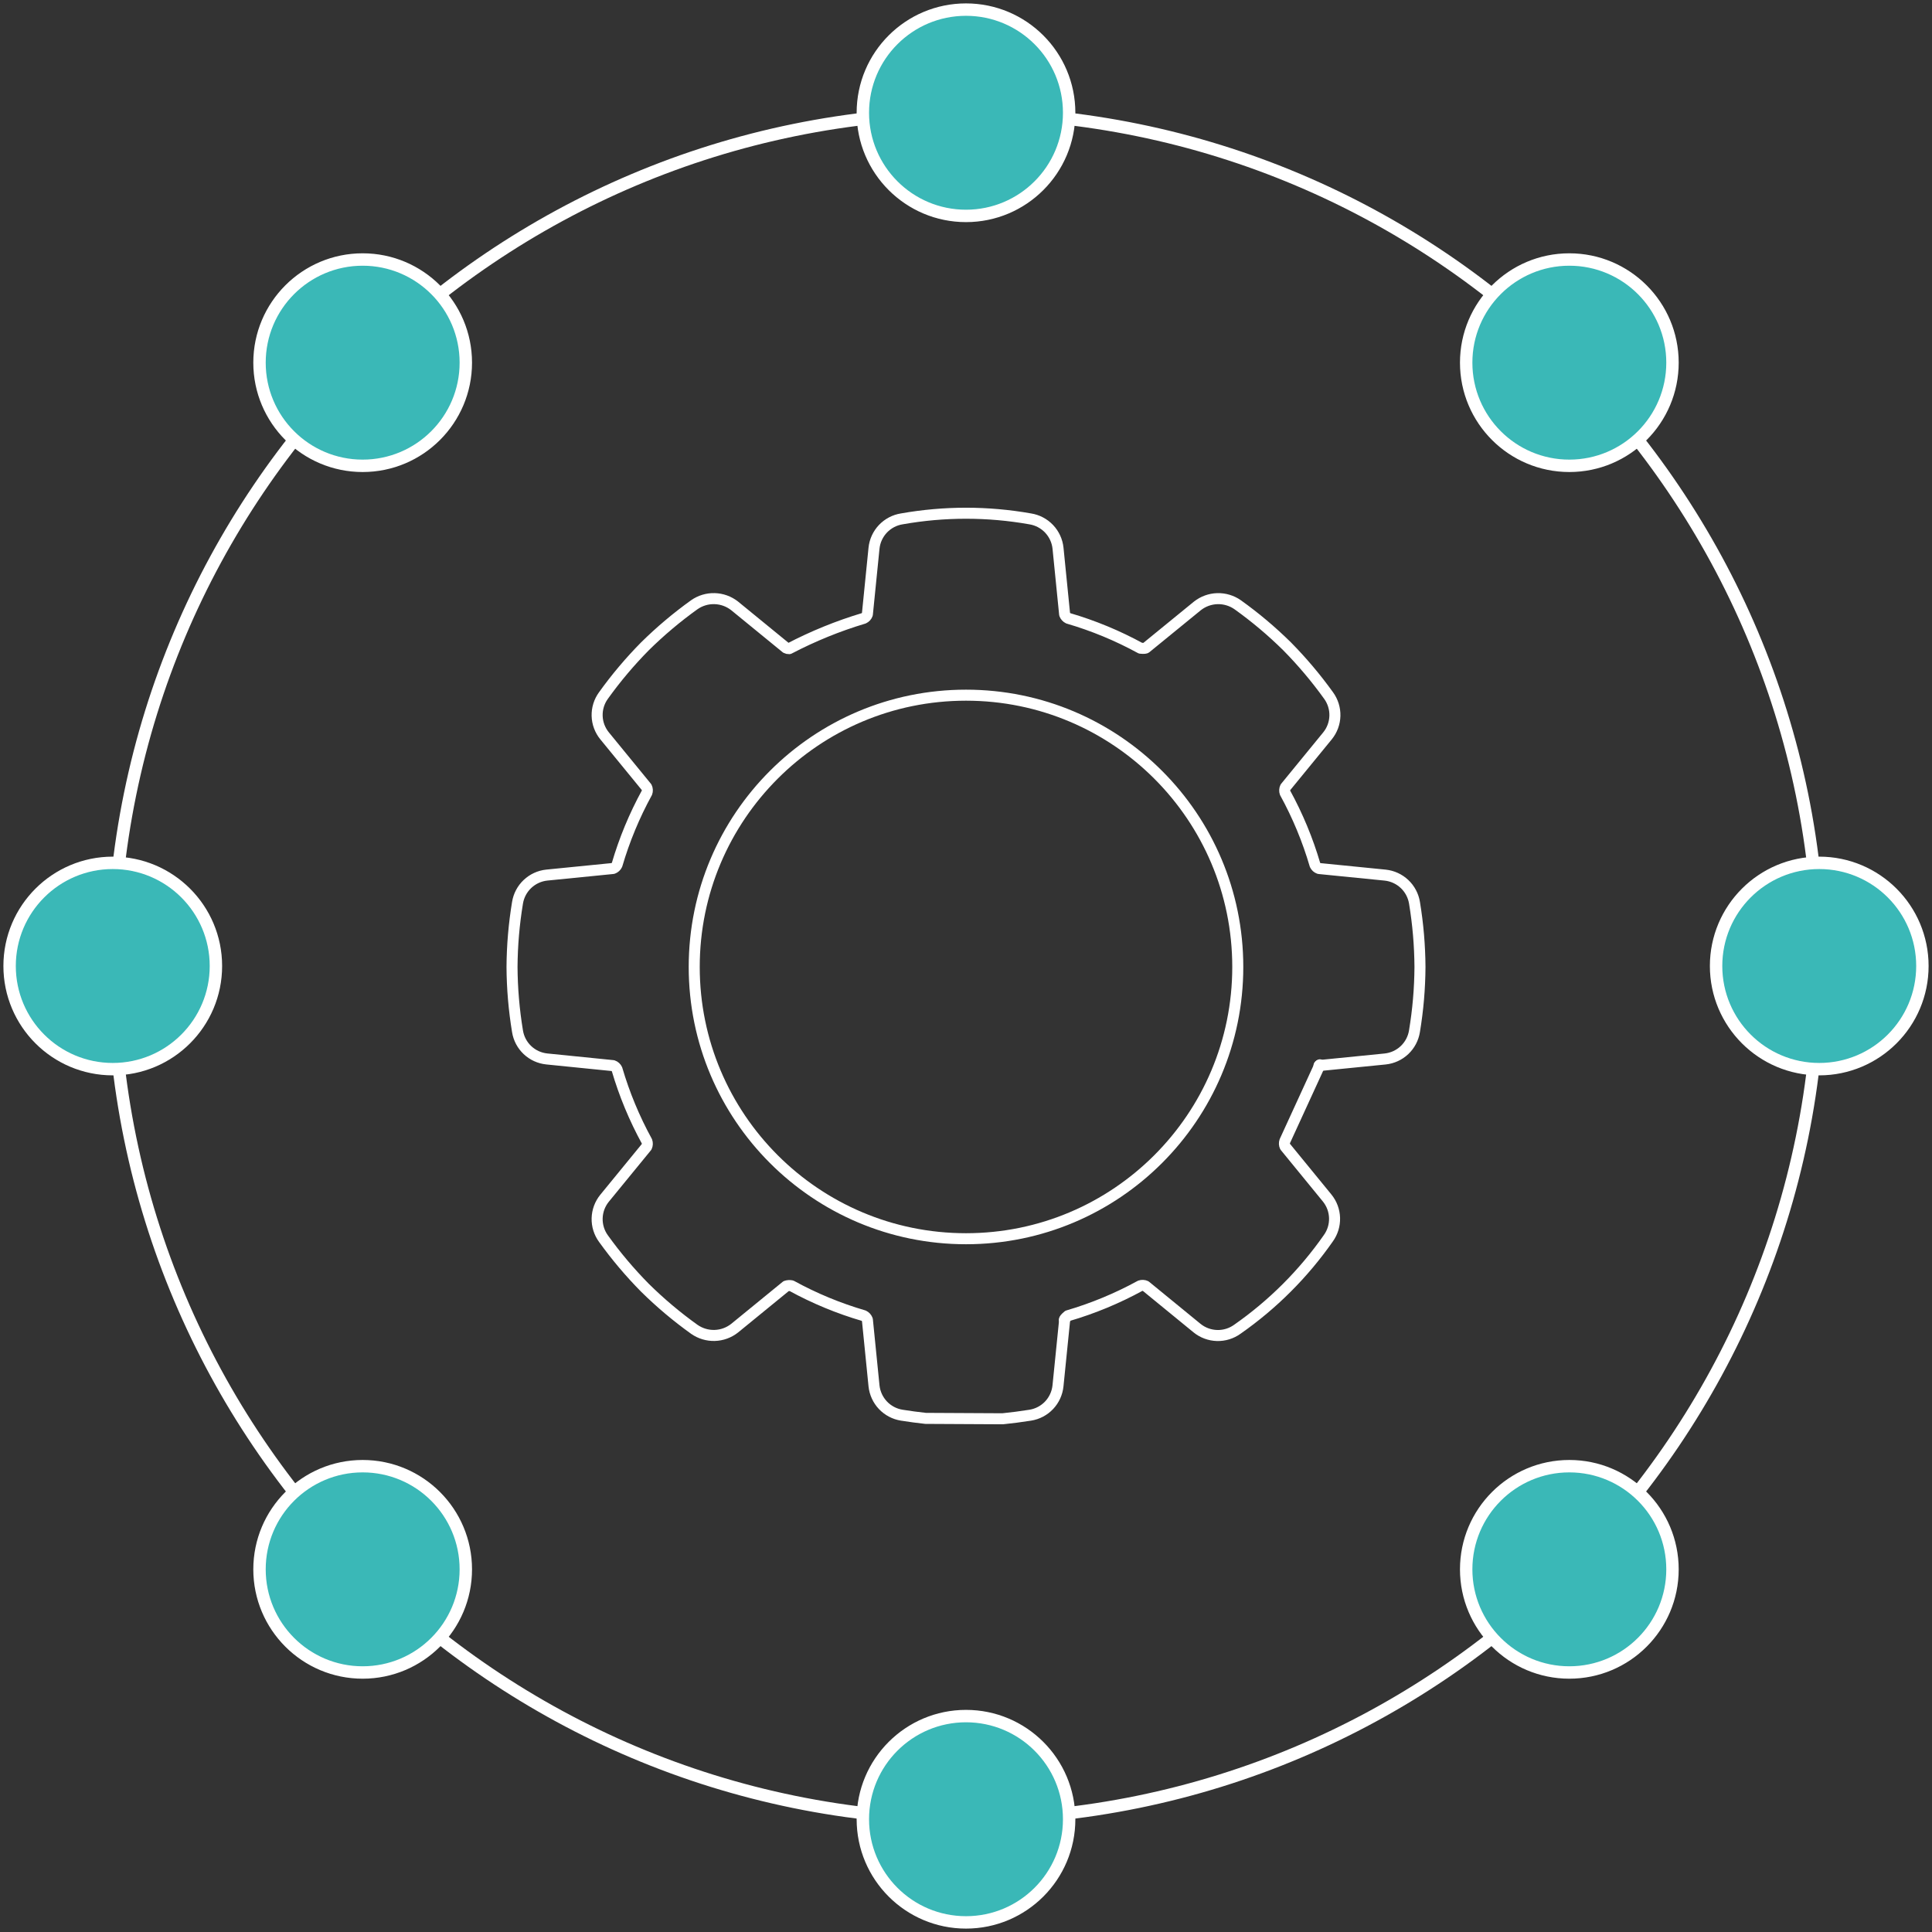
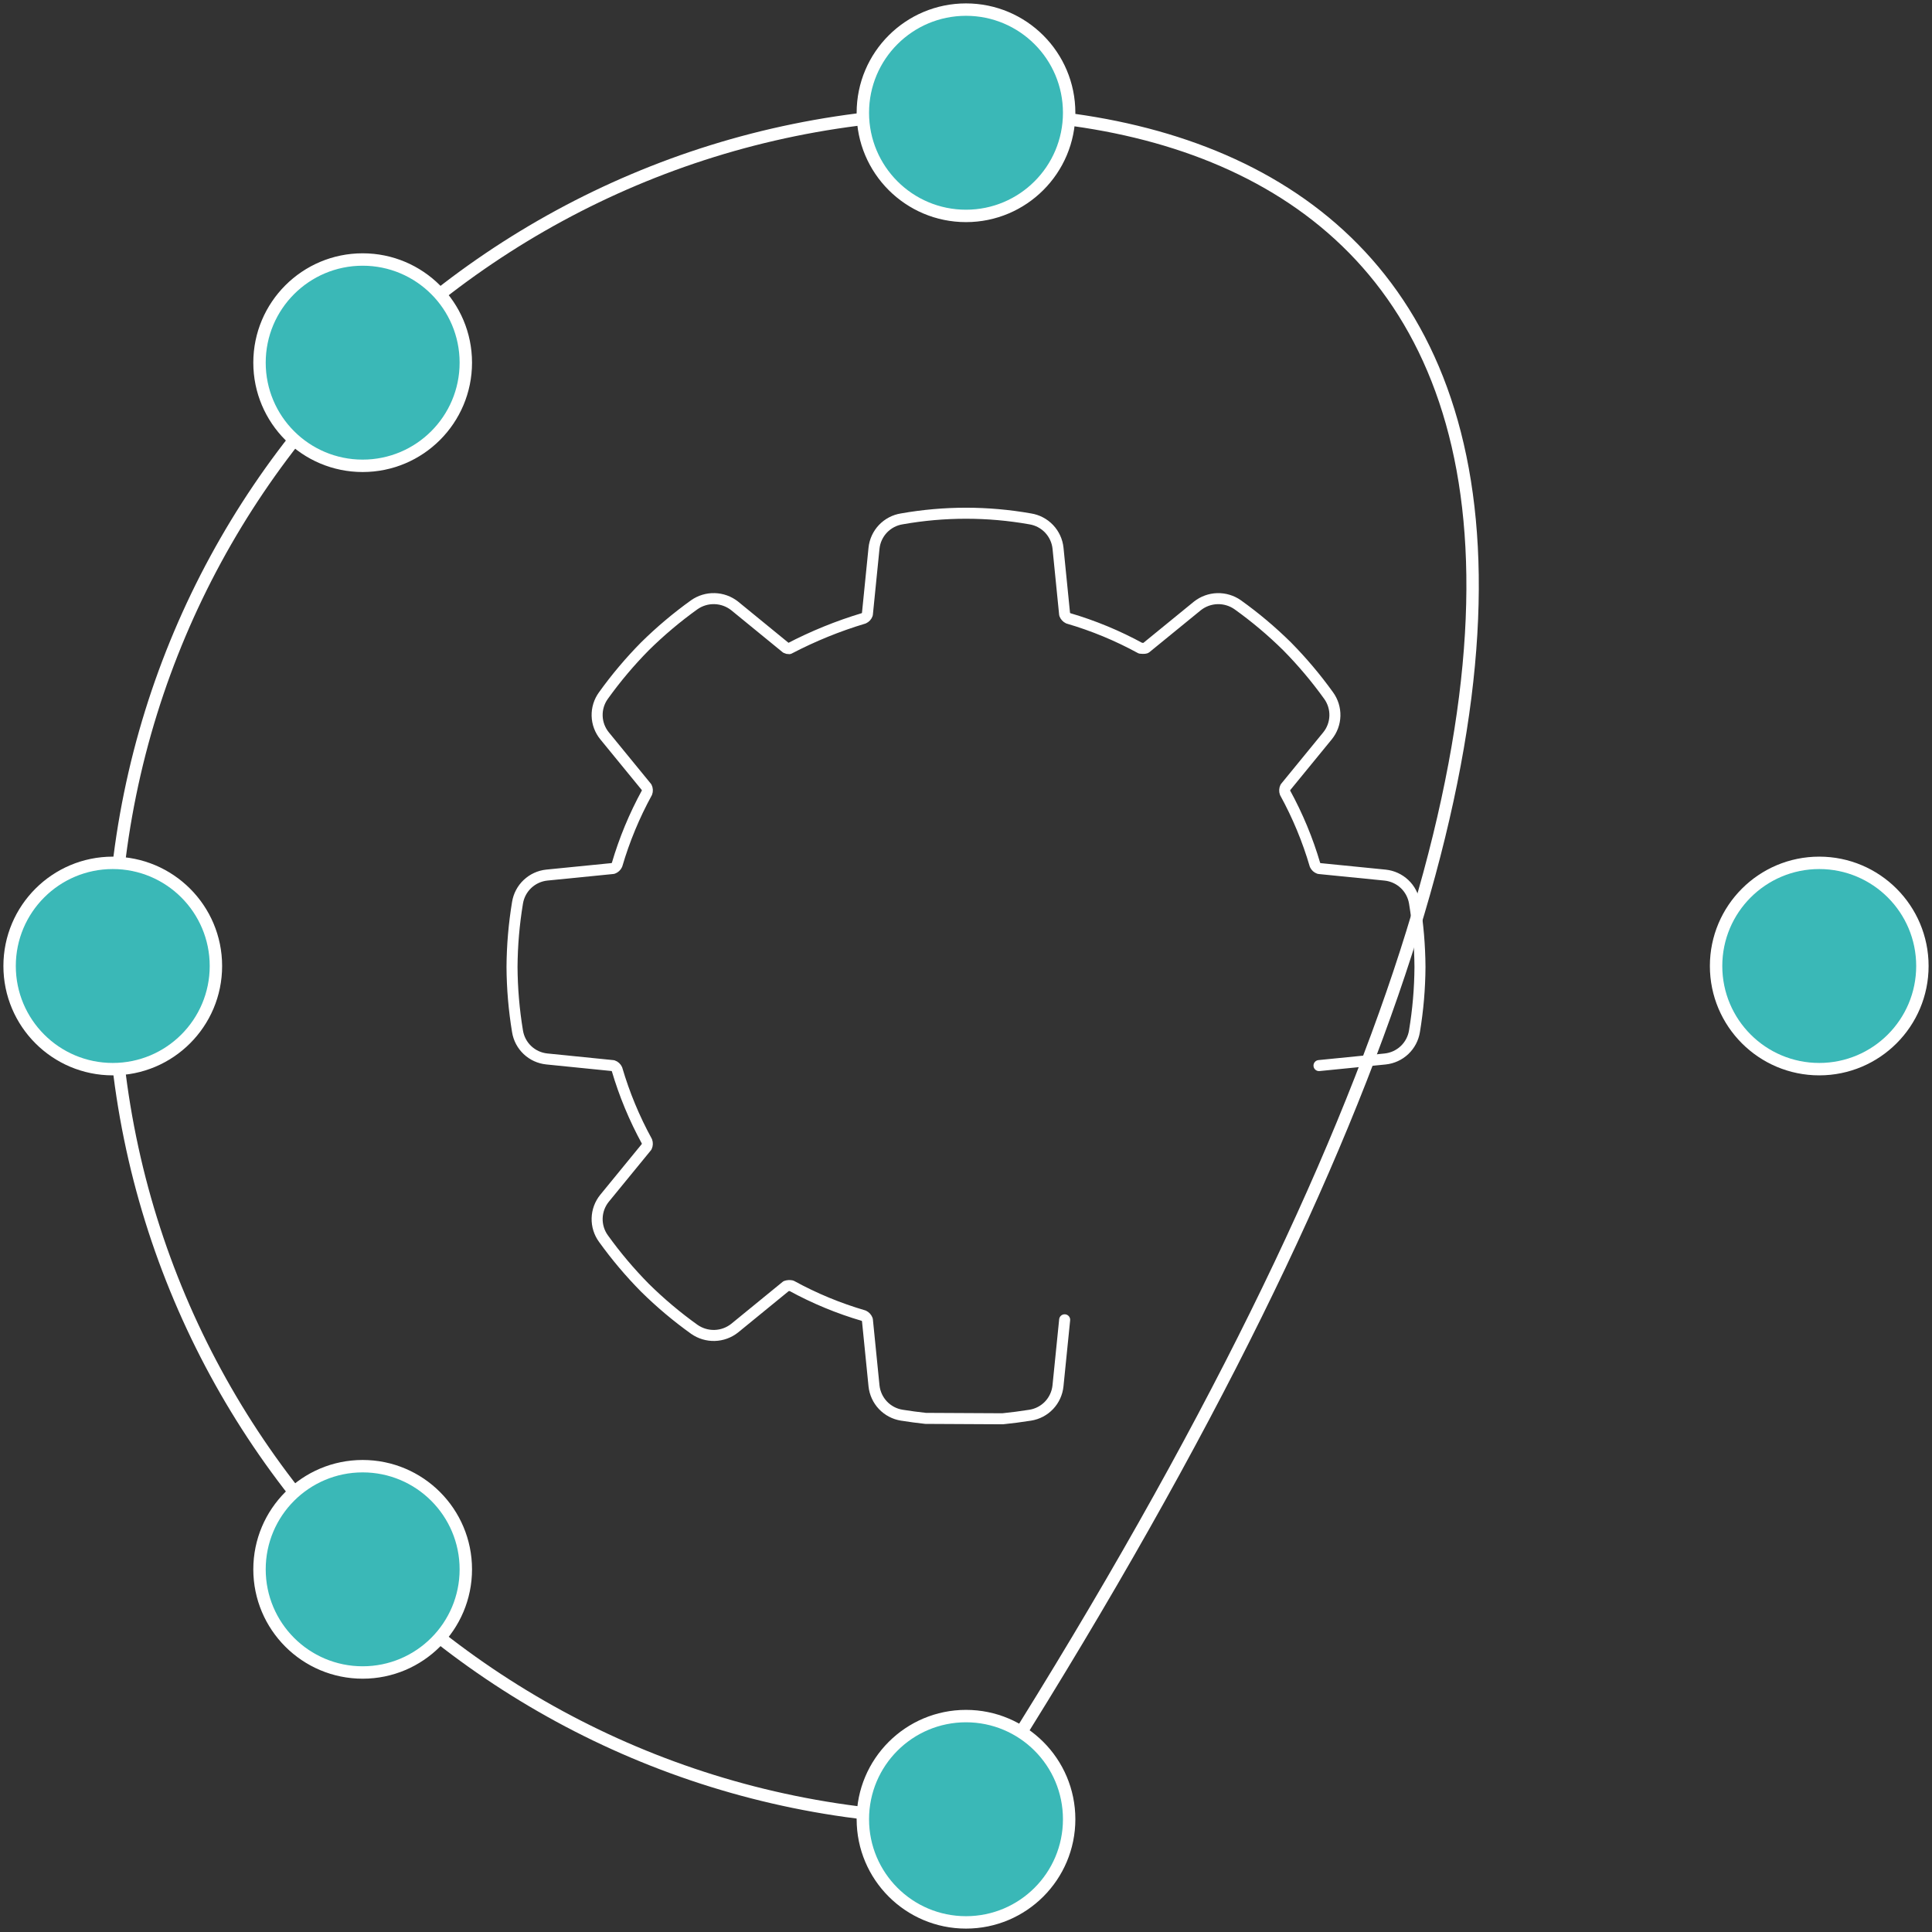
<svg xmlns="http://www.w3.org/2000/svg" width="140" height="140" viewBox="0 0 140 140" fill="none">
  <rect x="0" y="0" width="140" height="140" fill="#333333" stroke="none" />
-   <path d="M70 131.829C104.147 131.829 131.829 104.147 131.829 70C131.829 35.853 104.147 8.171 70 8.171C35.853 8.171 8.171 35.853 8.171 70C8.171 104.147 35.853 131.829 70 131.829Z" stroke="white" stroke-width="0.899" stroke-linecap="round" stroke-linejoin="round" />
+   <path d="M70 131.829C131.829 35.853 104.147 8.171 70 8.171C35.853 8.171 8.171 35.853 8.171 70C8.171 104.147 35.853 131.829 70 131.829Z" stroke="white" stroke-width="0.899" stroke-linecap="round" stroke-linejoin="round" />
  <path d="M70 15.646C74.128 15.646 77.475 12.299 77.475 8.171C77.475 4.042 74.128 0.696 70 0.696C65.872 0.696 62.525 4.042 62.525 8.171C62.525 12.299 65.872 15.646 70 15.646Z" fill="#3AB8B7" stroke="white" stroke-width="0.899" stroke-linecap="round" stroke-linejoin="round" />
  <path d="M70 139.304C74.128 139.304 77.475 135.958 77.475 131.829C77.475 127.701 74.128 124.354 70 124.354C65.872 124.354 62.525 127.701 62.525 131.829C62.525 135.958 65.872 139.304 70 139.304Z" fill="#3AB8B7" stroke="white" stroke-width="0.899" stroke-linecap="round" stroke-linejoin="round" />
  <path d="M131.829 77.475C135.958 77.475 139.304 74.128 139.304 70C139.304 65.872 135.958 62.525 131.829 62.525C127.701 62.525 124.354 65.872 124.354 70C124.354 74.128 127.701 77.475 131.829 77.475Z" fill="#3AB8B7" stroke="white" stroke-width="0.899" stroke-linecap="round" stroke-linejoin="round" />
  <path d="M8.171 77.475C12.299 77.475 15.646 74.128 15.646 70C15.646 65.872 12.299 62.525 8.171 62.525C4.042 62.525 0.696 65.872 0.696 70C0.696 74.128 4.042 77.475 8.171 77.475Z" fill="#3AB8B7" stroke="white" stroke-width="0.899" stroke-linecap="round" stroke-linejoin="round" />
-   <path d="M113.72 33.755C117.848 33.755 121.195 30.408 121.195 26.28C121.195 22.152 117.848 18.805 113.72 18.805C109.592 18.805 106.245 22.152 106.245 26.28C106.245 30.408 109.592 33.755 113.72 33.755Z" fill="#3AB8B7" stroke="white" stroke-width="0.899" stroke-linecap="round" stroke-linejoin="round" />
  <path d="M26.28 121.195C30.408 121.195 33.755 117.848 33.755 113.72C33.755 109.592 30.408 106.245 26.28 106.245C22.152 106.245 18.805 109.592 18.805 113.72C18.805 117.848 22.152 121.195 26.28 121.195Z" fill="#3AB8B7" stroke="white" stroke-width="0.899" stroke-linecap="round" stroke-linejoin="round" />
-   <path d="M113.72 121.195C117.848 121.195 121.195 117.848 121.195 113.72C121.195 109.592 117.848 106.245 113.72 106.245C109.592 106.245 106.245 109.592 106.245 113.72C106.245 117.848 109.592 121.195 113.72 121.195Z" fill="#3AB8B7" stroke="white" stroke-width="0.899" stroke-linecap="round" stroke-linejoin="round" />
  <path d="M26.28 33.755C30.408 33.755 33.755 30.408 33.755 26.28C33.755 22.152 30.408 18.805 26.28 18.805C22.152 18.805 18.805 22.152 18.805 26.28C18.805 30.408 22.152 33.755 26.28 33.755Z" fill="#3AB8B7" stroke="white" stroke-width="0.899" stroke-linecap="round" stroke-linejoin="round" />
  <path d="M95.58 77.216L100.37 76.738C100.897 76.684 101.391 76.457 101.776 76.093C102.161 75.729 102.415 75.248 102.498 74.725C102.754 73.188 102.887 71.633 102.897 70.075C102.887 68.516 102.754 66.961 102.5 65.423C102.416 64.901 102.161 64.421 101.777 64.058C101.392 63.695 100.898 63.469 100.372 63.414L95.583 62.936C95.519 62.914 95.46 62.879 95.409 62.833C95.359 62.788 95.319 62.733 95.29 62.671C94.759 60.857 94.032 59.106 93.123 57.45C93.1 57.386 93.09 57.318 93.094 57.249C93.097 57.181 93.114 57.115 93.144 57.053L96.193 53.326C96.528 52.916 96.717 52.407 96.732 51.878C96.746 51.349 96.586 50.83 96.275 50.402C95.366 49.136 94.359 47.943 93.264 46.833C92.154 45.738 90.959 44.732 89.691 43.825C89.26 43.522 88.742 43.366 88.215 43.38C87.688 43.395 87.18 43.58 86.766 43.907L83.037 46.951C83.014 46.969 82.93 47.001 82.644 46.971C80.983 46.063 79.229 45.337 77.412 44.806C77.289 44.747 77.194 44.642 77.147 44.514L76.668 39.726C76.613 39.199 76.386 38.706 76.022 38.321C75.657 37.937 75.176 37.683 74.653 37.6C71.575 37.054 68.424 37.054 65.345 37.6C64.822 37.683 64.342 37.937 63.978 38.321C63.614 38.706 63.388 39.2 63.334 39.726L62.853 44.514C62.831 44.578 62.796 44.637 62.751 44.687C62.705 44.737 62.65 44.778 62.588 44.806C60.722 45.365 58.914 46.101 57.188 47.003C57.111 47.007 57.033 46.989 56.964 46.953L53.234 43.904C52.82 43.578 52.312 43.394 51.785 43.379C51.258 43.364 50.741 43.52 50.309 43.823C49.043 44.731 47.849 45.737 46.739 46.831C45.643 47.941 44.636 49.134 43.728 50.402C43.417 50.829 43.256 51.348 43.271 51.877C43.286 52.406 43.477 52.915 43.812 53.324L46.859 57.049C46.888 57.109 46.906 57.175 46.909 57.243C46.913 57.31 46.902 57.377 46.879 57.441C45.971 59.099 45.244 60.852 44.712 62.666C44.684 62.728 44.643 62.783 44.593 62.829C44.543 62.875 44.484 62.911 44.42 62.934L39.626 63.412C39.1 63.466 38.606 63.693 38.221 64.057C37.837 64.42 37.584 64.9 37.5 65.423C37.246 66.961 37.113 68.516 37.103 70.075C37.113 71.634 37.246 73.189 37.5 74.727C37.583 75.25 37.836 75.731 38.221 76.094C38.606 76.458 39.101 76.683 39.628 76.736L44.417 77.219C44.482 77.24 44.541 77.275 44.591 77.321C44.642 77.366 44.682 77.422 44.71 77.484C45.243 79.297 45.969 81.047 46.877 82.705C46.9 82.769 46.91 82.837 46.907 82.905C46.904 82.973 46.888 83.04 46.859 83.101L43.809 86.828C43.475 87.239 43.286 87.748 43.271 88.277C43.256 88.806 43.417 89.325 43.728 89.753C44.637 91.018 45.644 92.21 46.739 93.319C47.848 94.413 49.042 95.418 50.309 96.325C50.741 96.629 51.259 96.786 51.786 96.771C52.314 96.757 52.823 96.571 53.236 96.243L56.966 93.196C57.092 93.153 57.228 93.145 57.358 93.174C59.017 94.083 60.77 94.809 62.586 95.339C62.711 95.399 62.807 95.505 62.854 95.636L63.334 100.426C63.39 100.952 63.617 101.446 63.98 101.83C64.344 102.214 64.825 102.467 65.347 102.55C65.942 102.644 66.516 102.721 67.072 102.781L72.656 102.81C73.297 102.746 73.962 102.66 74.656 102.55C75.178 102.467 75.659 102.214 76.023 101.829C76.386 101.445 76.612 100.95 76.666 100.424L77.149 95.638" stroke="white" stroke-width="0.799" stroke-linecap="round" stroke-linejoin="round" />
-   <path d="M77.129 95.634C77.132 95.605 77.169 95.523 77.392 95.341C79.208 94.809 80.962 94.082 82.622 93.173C82.751 93.128 82.892 93.135 83.017 93.192L86.741 96.239C87.152 96.573 87.662 96.761 88.191 96.776C88.721 96.79 89.24 96.629 89.669 96.318C92.232 94.527 94.46 92.299 96.251 89.736C96.562 89.308 96.722 88.789 96.707 88.26C96.693 87.731 96.503 87.221 96.169 86.811L93.123 83.085C93.094 83.024 93.077 82.958 93.074 82.89C93.07 82.822 93.081 82.754 93.104 82.691L95.641 77.161" stroke="white" stroke-width="0.799" stroke-linecap="round" stroke-linejoin="round" />
-   <path d="M70 89.763C80.876 89.763 89.694 80.945 89.694 70.069C89.694 59.192 80.876 50.375 70 50.375C59.123 50.375 50.306 59.192 50.306 70.069C50.306 80.945 59.123 89.763 70 89.763Z" stroke="white" stroke-width="0.799" stroke-linecap="round" stroke-linejoin="round" />
</svg>